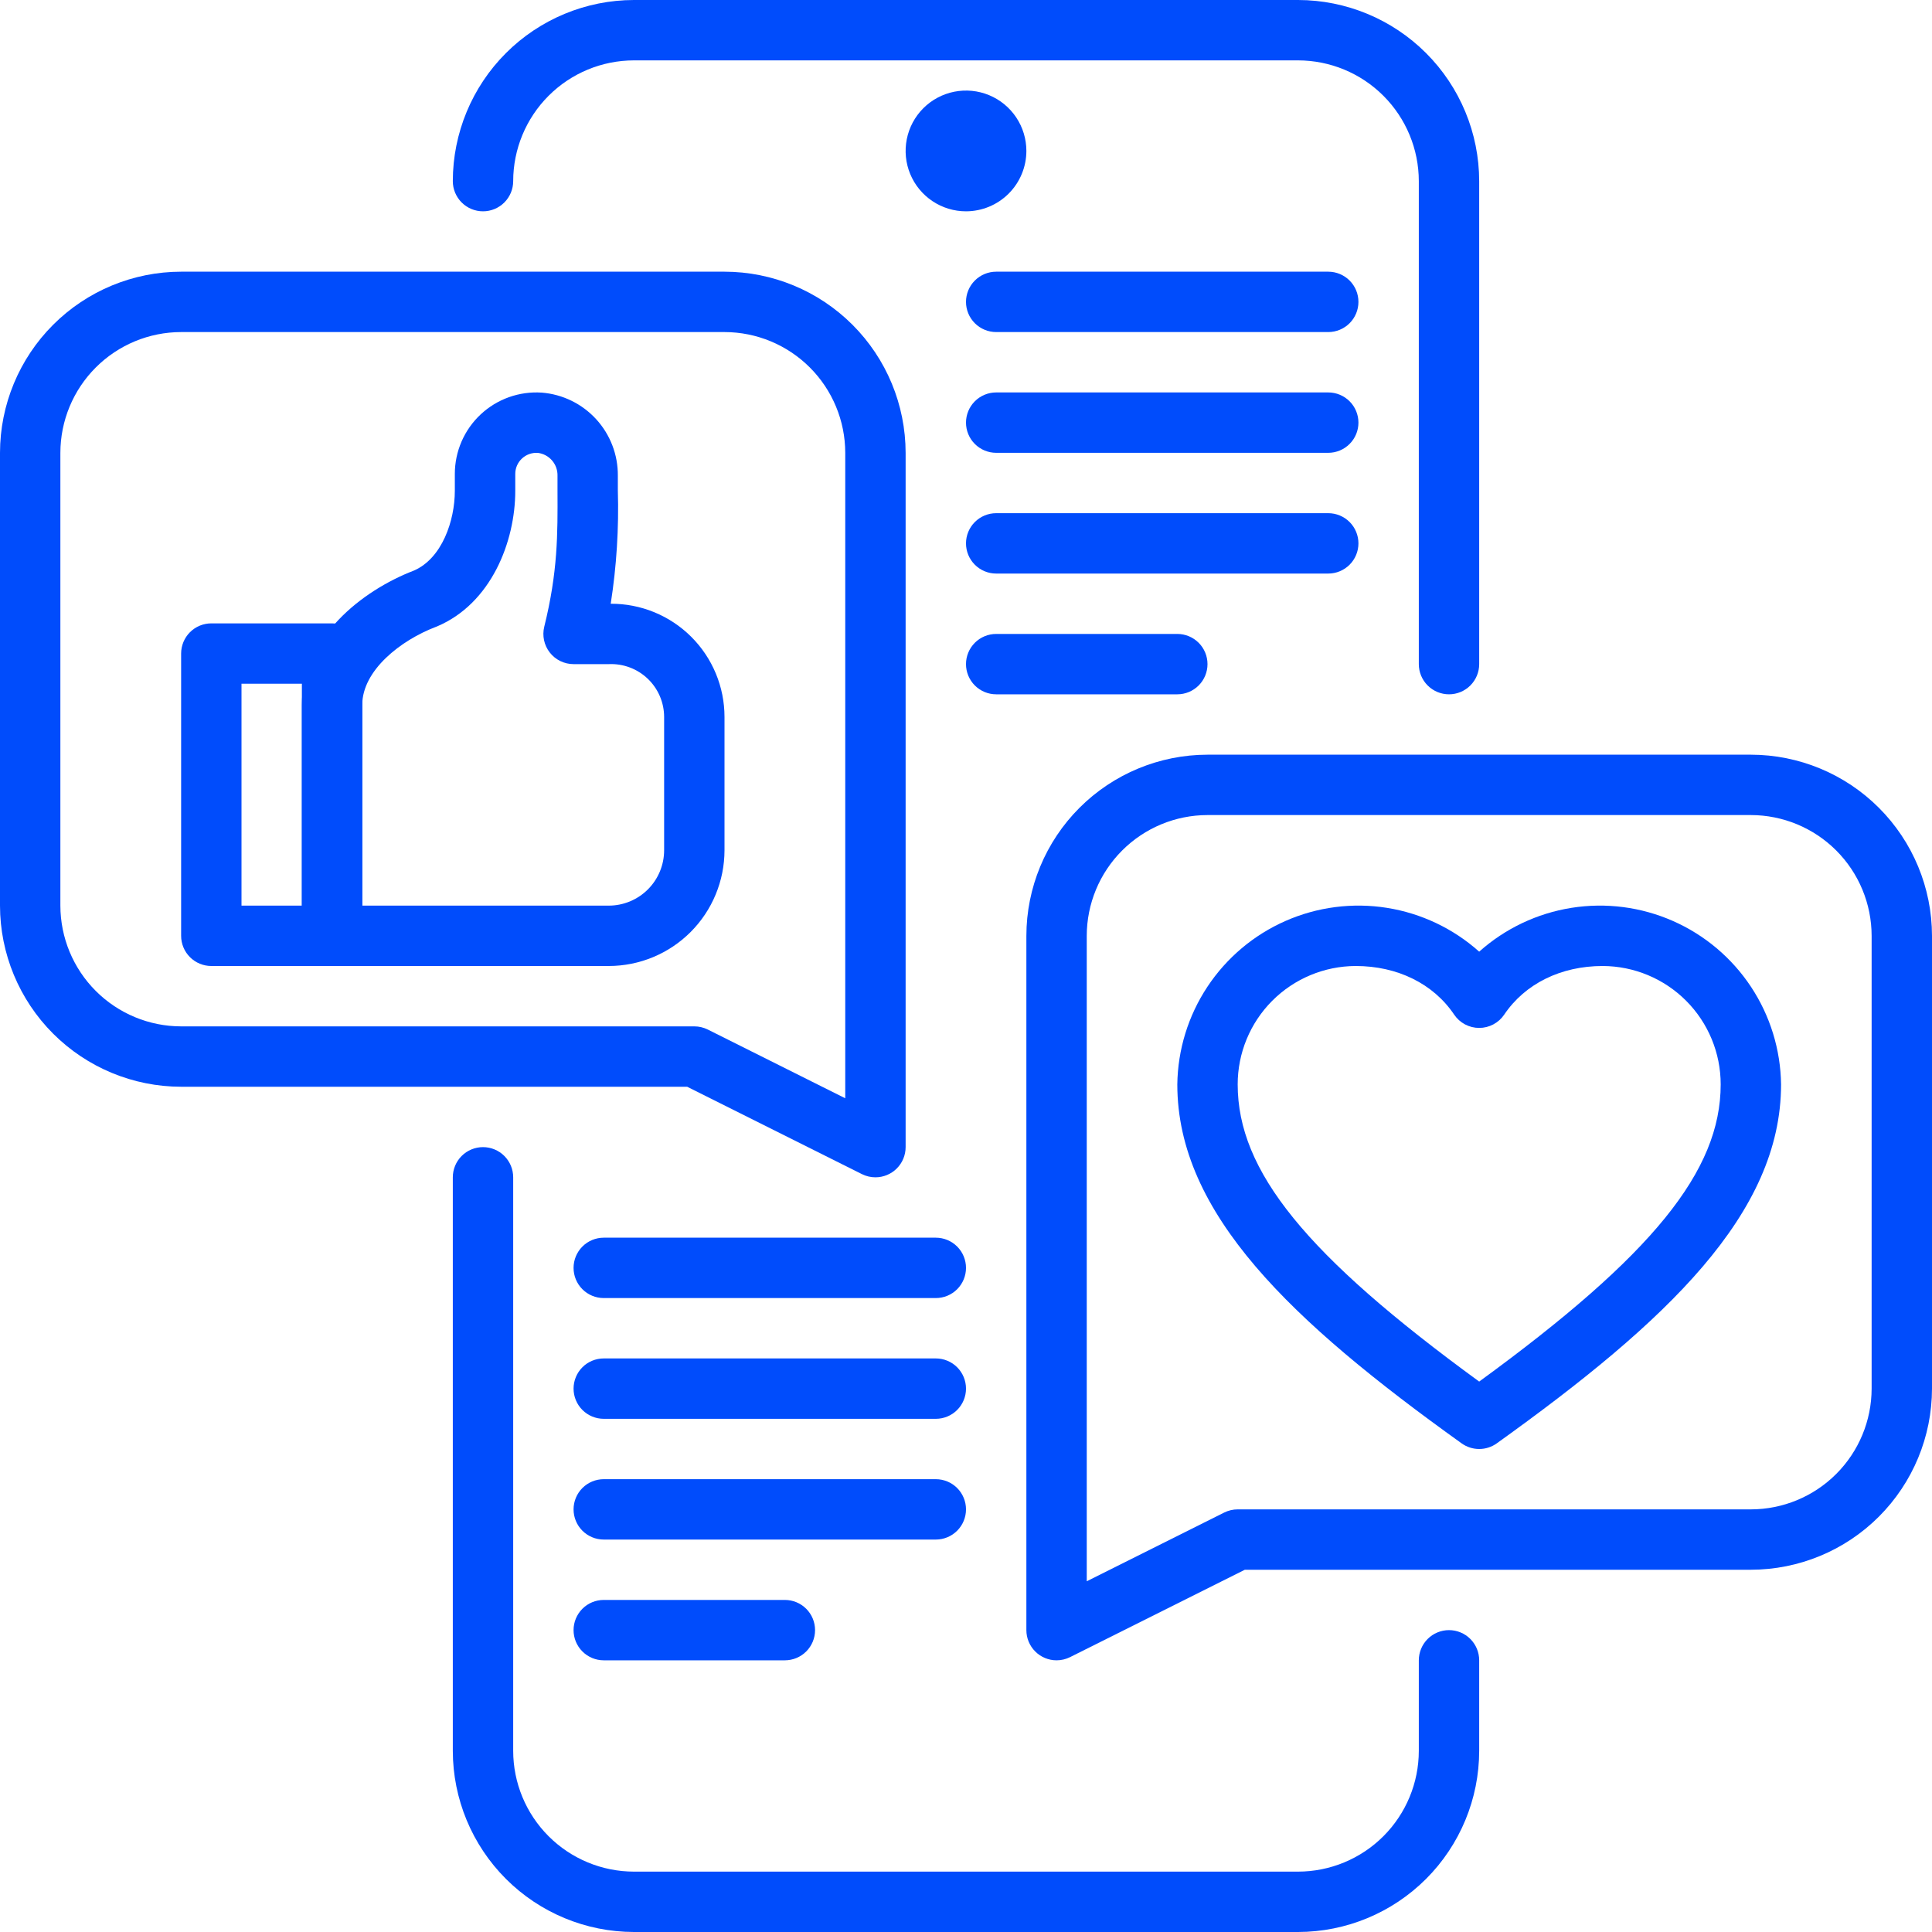
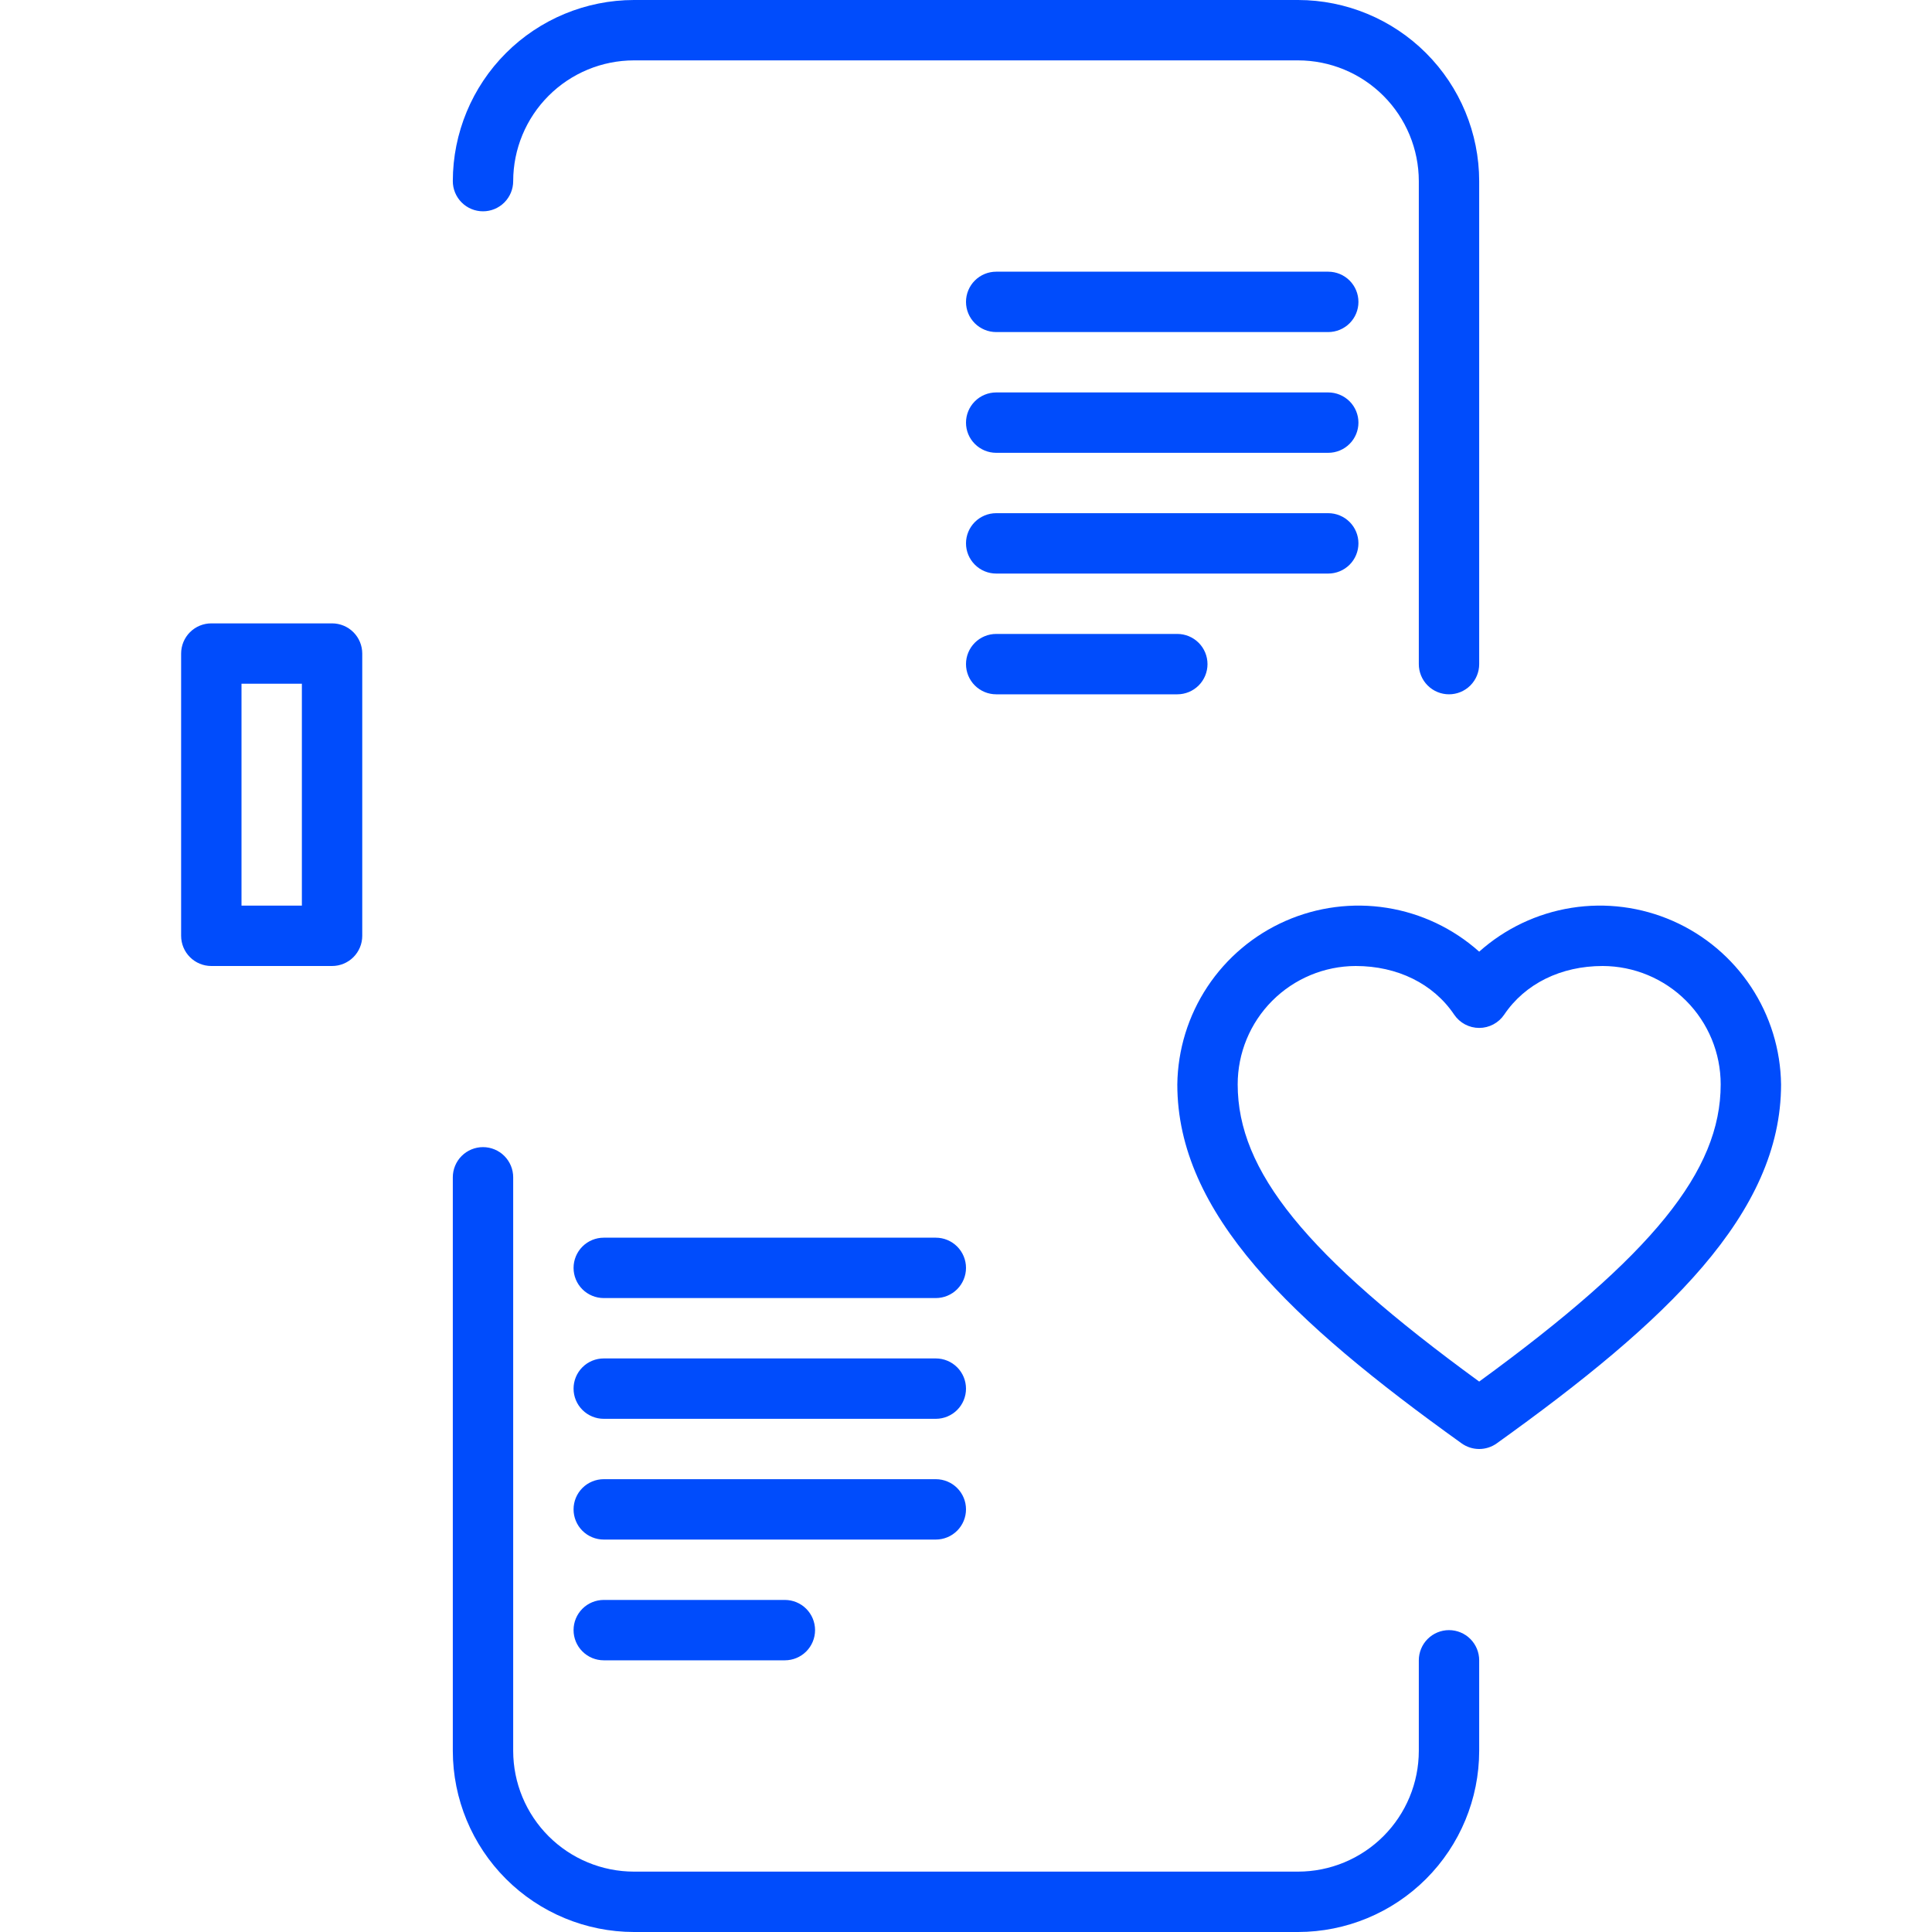
<svg xmlns="http://www.w3.org/2000/svg" width="512" height="512" viewBox="0 0 512 512" fill="none">
-   <path d="M232 312C230.758 312 229.533 311.711 228.422 311.156L182.11 288H48C35.274 287.986 23.073 282.924 14.075 273.925C5.076 264.927 0.014 252.726 0 240L0 120C0.014 107.274 5.076 95.073 14.075 86.075C23.073 77.076 35.274 72.014 48 72H192C204.726 72.014 216.927 77.076 225.925 86.075C234.924 95.073 239.986 107.274 240 120V304C240 306.122 239.157 308.157 237.657 309.657C236.157 311.157 234.122 312 232 312ZM48 88C39.516 88.01 31.383 91.385 25.384 97.384C19.385 103.383 16.01 111.516 16 120V240C16.01 248.484 19.385 256.617 25.384 262.616C31.383 268.615 39.516 271.99 48 272H184C185.242 272.001 186.467 272.29 187.578 272.844L224 291.056V120C223.99 111.516 220.615 103.383 214.616 97.384C208.617 91.385 200.484 88.01 192 88H48ZM280 440C277.878 440 275.843 439.157 274.343 437.657C272.843 436.157 272 434.122 272 432V248C272.014 235.274 277.076 223.073 286.075 214.075C295.073 205.076 307.274 200.014 320 200H464C476.726 200.014 488.927 205.076 497.925 214.075C506.924 223.073 511.986 235.274 512 248V368C511.986 380.726 506.924 392.927 497.925 401.925C488.927 410.924 476.726 415.986 464 416H329.89L283.578 439.156C282.467 439.711 281.242 440 280 440ZM320 216C311.516 216.01 303.383 219.385 297.384 225.384C291.385 231.383 288.01 239.516 288 248V419.056L324.422 400.844C325.533 400.29 326.758 400.001 328 400H464C472.484 399.99 480.617 396.615 486.616 390.616C492.615 384.617 495.99 376.484 496 368V248C495.99 239.516 492.615 231.383 486.616 225.384C480.617 219.385 472.484 216.01 464 216H320Z" fill="#004CFC" />
  <path d="M384 184C381.878 184 379.843 183.157 378.343 181.657C376.843 180.157 376 178.122 376 176V48C375.99 39.516 372.615 31.383 366.616 25.384C360.617 19.385 352.484 16.01 344 16H168C159.516 16.009 151.382 19.384 145.383 25.383C139.384 31.382 136.01 39.516 136 48C136 50.122 135.157 52.157 133.657 53.657C132.157 55.157 130.122 56 128 56C125.878 56 123.843 55.157 122.343 53.657C120.843 52.157 120 50.122 120 48C120.014 35.274 125.076 23.073 134.075 14.075C143.073 5.076 155.274 0.014 168 0L344 0C356.726 0.014 368.927 5.076 377.925 14.075C386.924 23.073 391.986 35.274 392 48V176C392 178.122 391.157 180.157 389.657 181.657C388.157 183.157 386.122 184 384 184ZM344 512H168C155.274 511.986 143.073 506.924 134.075 497.925C125.076 488.927 120.014 476.726 120 464V312C120 309.878 120.843 307.843 122.343 306.343C123.843 304.843 125.878 304 128 304C130.122 304 132.157 304.843 133.657 306.343C135.157 307.843 136 309.878 136 312V464C136.01 472.484 139.384 480.618 145.383 486.617C151.382 492.616 159.516 495.99 168 496H344C352.484 495.99 360.617 492.615 366.616 486.616C372.615 480.617 375.99 472.484 376 464V440C376 437.878 376.843 435.843 378.343 434.343C379.843 432.843 381.878 432 384 432C386.122 432 388.157 432.843 389.657 434.343C391.157 435.843 392 437.878 392 440V464C391.986 476.726 386.924 488.927 377.925 497.925C368.927 506.924 356.726 511.986 344 512Z" fill="#004CFC" />
-   <path d="M256 56C252.835 56 249.742 55.062 247.111 53.303C244.48 51.545 242.429 49.047 241.218 46.123C240.007 43.199 239.69 39.982 240.307 36.879C240.925 33.775 242.449 30.924 244.686 28.686C246.924 26.449 249.775 24.925 252.879 24.307C255.982 23.69 259.199 24.007 262.123 25.218C265.047 26.429 267.545 28.48 269.304 31.111C271.062 33.742 272 36.836 272 40C271.995 44.242 270.308 48.309 267.308 51.309C264.309 54.308 260.242 55.995 256 56ZM161.334 256H88C85.878 256 83.843 255.157 82.343 253.657C80.843 252.157 80 250.122 80 248V186.8C80 168.942 95.964 156.484 109.706 151.2C117.144 147.956 120.534 138 120.534 130.066V125.6C120.534 122.642 121.142 119.715 122.319 117.001C123.497 114.288 125.219 111.845 127.38 109.824C129.54 107.803 132.093 106.248 134.879 105.254C137.666 104.261 140.626 103.85 143.578 104.048C149.101 104.489 154.252 107.007 157.993 111.095C161.733 115.183 163.784 120.537 163.734 126.078V129.93C164.032 139.99 163.4 150.056 161.846 160C165.799 159.98 169.716 160.741 173.374 162.239C177.031 163.738 180.357 165.944 183.159 168.732C185.961 171.52 188.184 174.834 189.702 178.484C191.219 182.134 192 186.047 192 190V225.334C191.991 233.464 188.757 241.259 183.008 247.008C177.259 252.757 169.464 255.991 161.334 256ZM96 240H161.334C165.222 239.995 168.95 238.449 171.699 235.699C174.449 232.95 175.995 229.222 176 225.334V190C175.997 188.109 175.613 186.238 174.869 184.499C174.125 182.761 173.037 181.19 171.671 179.883C170.305 178.575 168.688 177.557 166.919 176.89C165.149 176.223 163.263 175.92 161.374 176H152C150.786 176 149.588 175.723 148.496 175.191C147.405 174.659 146.449 173.886 145.7 172.929C144.952 171.973 144.431 170.859 144.178 169.672C143.924 168.484 143.944 167.255 144.236 166.076C147.832 151.568 147.8 141.57 147.744 130V126.084C147.785 124.608 147.275 123.169 146.314 122.048C145.353 120.927 144.009 120.203 142.544 120.018C141.775 119.964 141.004 120.069 140.278 120.327C139.552 120.585 138.887 120.989 138.324 121.516C137.762 122.038 137.314 122.671 137.008 123.375C136.703 124.079 136.547 124.839 136.55 125.606V130.078C136.55 143.584 130.15 159.928 115.854 165.992C115.76 166.03 115.668 166.068 115.574 166.102C106.138 169.682 96 177.69 96 186.8V240Z" fill="#004CFC" />
  <path d="M88 256H56C53.878 256 51.843 255.157 50.343 253.657C48.843 252.157 48 250.122 48 248V173.2C48 171.078 48.843 169.043 50.343 167.543C51.843 166.043 53.878 165.2 56 165.2H88C90.122 165.2 92.157 166.043 93.657 167.543C95.157 169.043 96 171.078 96 173.2V248C96 250.122 95.157 252.157 93.657 253.657C92.157 255.157 90.122 256 88 256ZM64 240H80V181.2H64V240ZM392 384C390.329 384 388.7 383.477 387.342 382.504C342.118 350.11 312 321.538 312 287.384C312.12 278.171 314.888 269.188 319.973 261.505C325.059 253.823 332.248 247.765 340.681 244.056C349.115 240.347 358.438 239.143 367.537 240.587C376.637 242.031 385.129 246.062 392 252.2C398.871 246.062 407.363 242.031 416.463 240.587C425.562 239.143 434.885 240.347 443.319 244.056C451.752 247.765 458.941 253.823 464.027 261.505C469.112 269.188 471.88 278.171 472 287.384C472 321.538 441.882 350.11 396.658 382.504C395.3 383.477 393.671 384 392 384ZM359.274 256C350.968 256.024 343.01 259.341 337.147 265.225C331.284 271.109 327.995 279.078 328 287.384C328 310.324 346.034 332.626 392 366.13C437.966 332.626 456 310.33 456 287.384C456.005 279.078 452.716 271.109 446.853 265.226C440.991 259.342 433.034 256.024 424.728 256C413.658 256 404.15 260.694 398.634 268.88C397.902 269.967 396.914 270.857 395.757 271.473C394.6 272.089 393.31 272.41 391.999 272.41C390.688 272.41 389.398 272.089 388.241 271.473C387.084 270.857 386.096 269.967 385.364 268.88C379.85 260.694 370.34 256 359.274 256ZM352 120H264C261.878 120 259.843 119.157 258.343 117.657C256.843 116.157 256 114.122 256 112C256 109.878 256.843 107.843 258.343 106.343C259.843 104.843 261.878 104 264 104H352C354.122 104 356.157 104.843 357.657 106.343C359.157 107.843 360 109.878 360 112C360 114.122 359.157 116.157 357.657 117.657C356.157 119.157 354.122 120 352 120ZM352 88H264C261.878 88 259.843 87.157 258.343 85.657C256.843 84.157 256 82.122 256 80C256 77.878 256.843 75.843 258.343 74.343C259.843 72.843 261.878 72 264 72H352C354.122 72 356.157 72.843 357.657 74.343C359.157 75.843 360 77.878 360 80C360 82.122 359.157 84.157 357.657 85.657C356.157 87.157 354.122 88 352 88ZM352 152H264C261.878 152 259.843 151.157 258.343 149.657C256.843 148.157 256 146.122 256 144C256 141.878 256.843 139.843 258.343 138.343C259.843 136.843 261.878 136 264 136H352C354.122 136 356.157 136.843 357.657 138.343C359.157 139.843 360 141.878 360 144C360 146.122 359.157 148.157 357.657 149.657C356.157 151.157 354.122 152 352 152ZM312 184H264C261.878 184 259.843 183.157 258.343 181.657C256.843 180.157 256 178.122 256 176C256 173.878 256.843 171.843 258.343 170.343C259.843 168.843 261.878 168 264 168H312C314.122 168 316.157 168.843 317.657 170.343C319.157 171.843 320 173.878 320 176C320 178.122 319.157 180.157 317.657 181.657C316.157 183.157 314.122 184 312 184ZM248 376H160C157.878 376 155.843 375.157 154.343 373.657C152.843 372.157 152 370.122 152 368C152 365.878 152.843 363.843 154.343 362.343C155.843 360.843 157.878 360 160 360H248C250.122 360 252.157 360.843 253.657 362.343C255.157 363.843 256 365.878 256 368C256 370.122 255.157 372.157 253.657 373.657C252.157 375.157 250.122 376 248 376ZM248 344H160C157.878 344 155.843 343.157 154.343 341.657C152.843 340.157 152 338.122 152 336C152 333.878 152.843 331.843 154.343 330.343C155.843 328.843 157.878 328 160 328H248C250.122 328 252.157 328.843 253.657 330.343C255.157 331.843 256 333.878 256 336C256 338.122 255.157 340.157 253.657 341.657C252.157 343.157 250.122 344 248 344ZM248 408H160C157.878 408 155.843 407.157 154.343 405.657C152.843 404.157 152 402.122 152 400C152 397.878 152.843 395.843 154.343 394.343C155.843 392.843 157.878 392 160 392H248C250.122 392 252.157 392.843 253.657 394.343C255.157 395.843 256 397.878 256 400C256 402.122 255.157 404.157 253.657 405.657C252.157 407.157 250.122 408 248 408ZM208 440H160C157.878 440 155.843 439.157 154.343 437.657C152.843 436.157 152 434.122 152 432C152 429.878 152.843 427.843 154.343 426.343C155.843 424.843 157.878 424 160 424H208C210.122 424 212.157 424.843 213.657 426.343C215.157 427.843 216 429.878 216 432C216 434.122 215.157 436.157 213.657 437.657C212.157 439.157 210.122 440 208 440Z" fill="#004CFC" />
</svg>